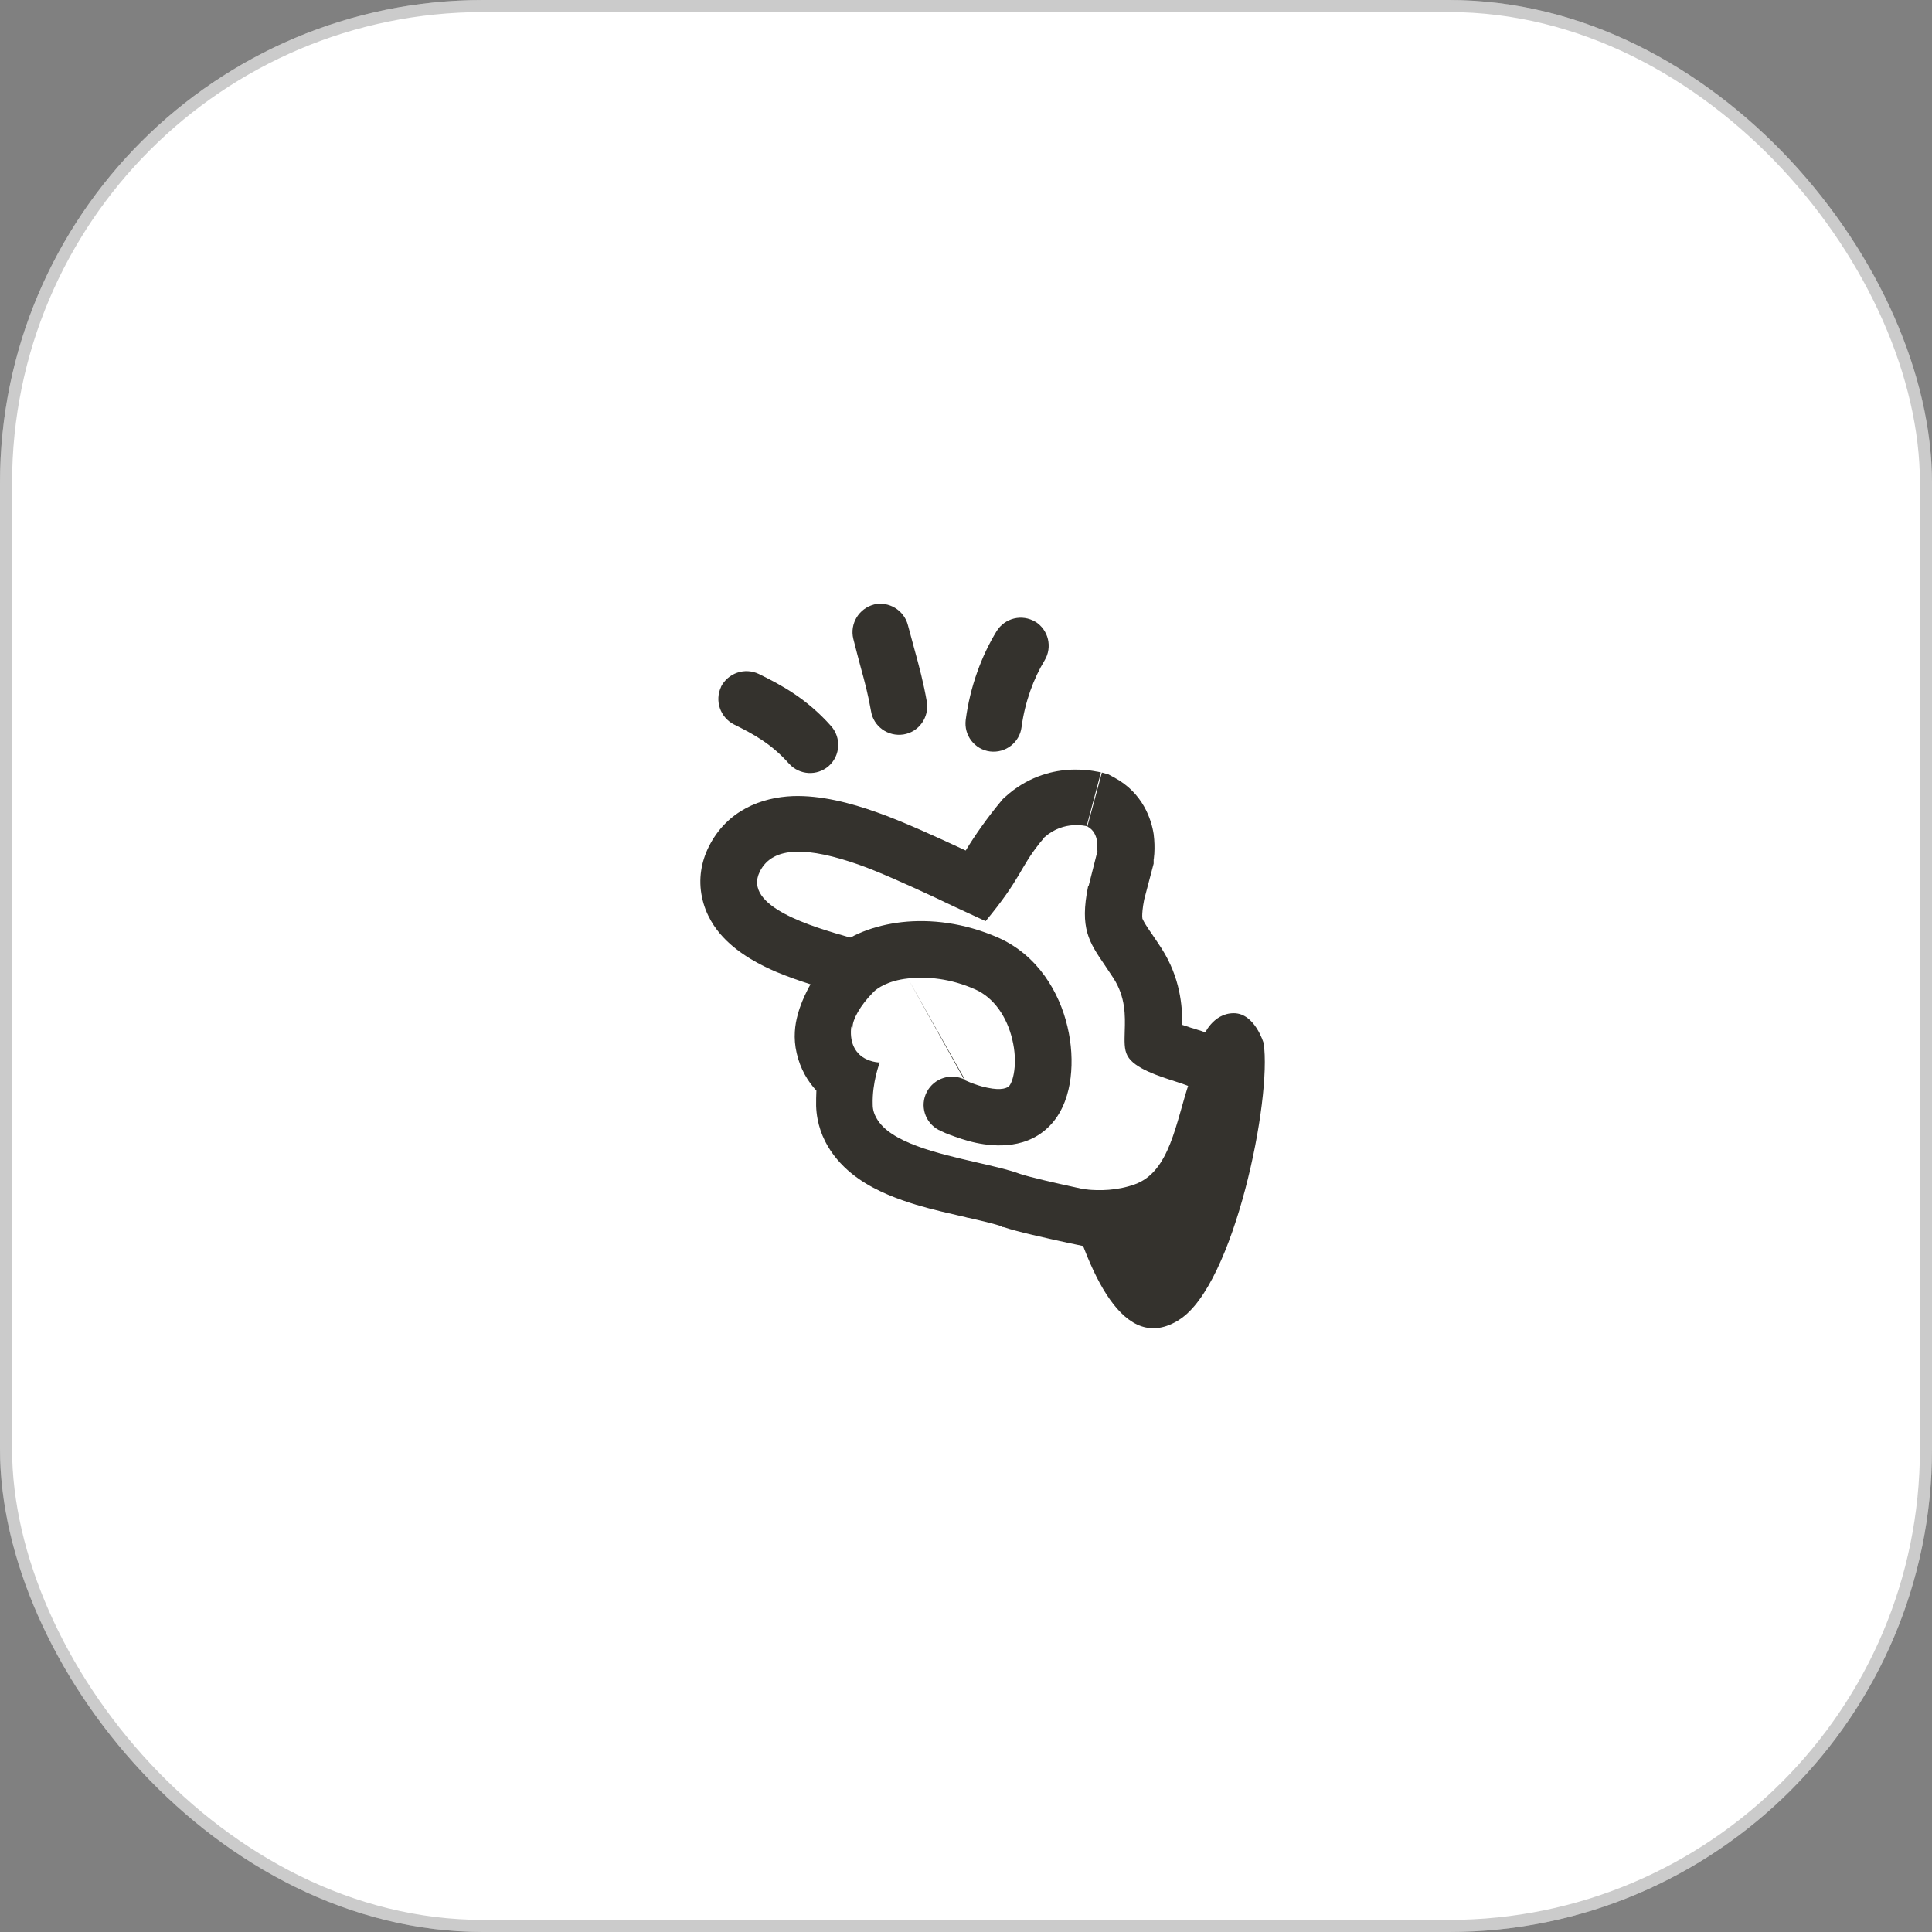
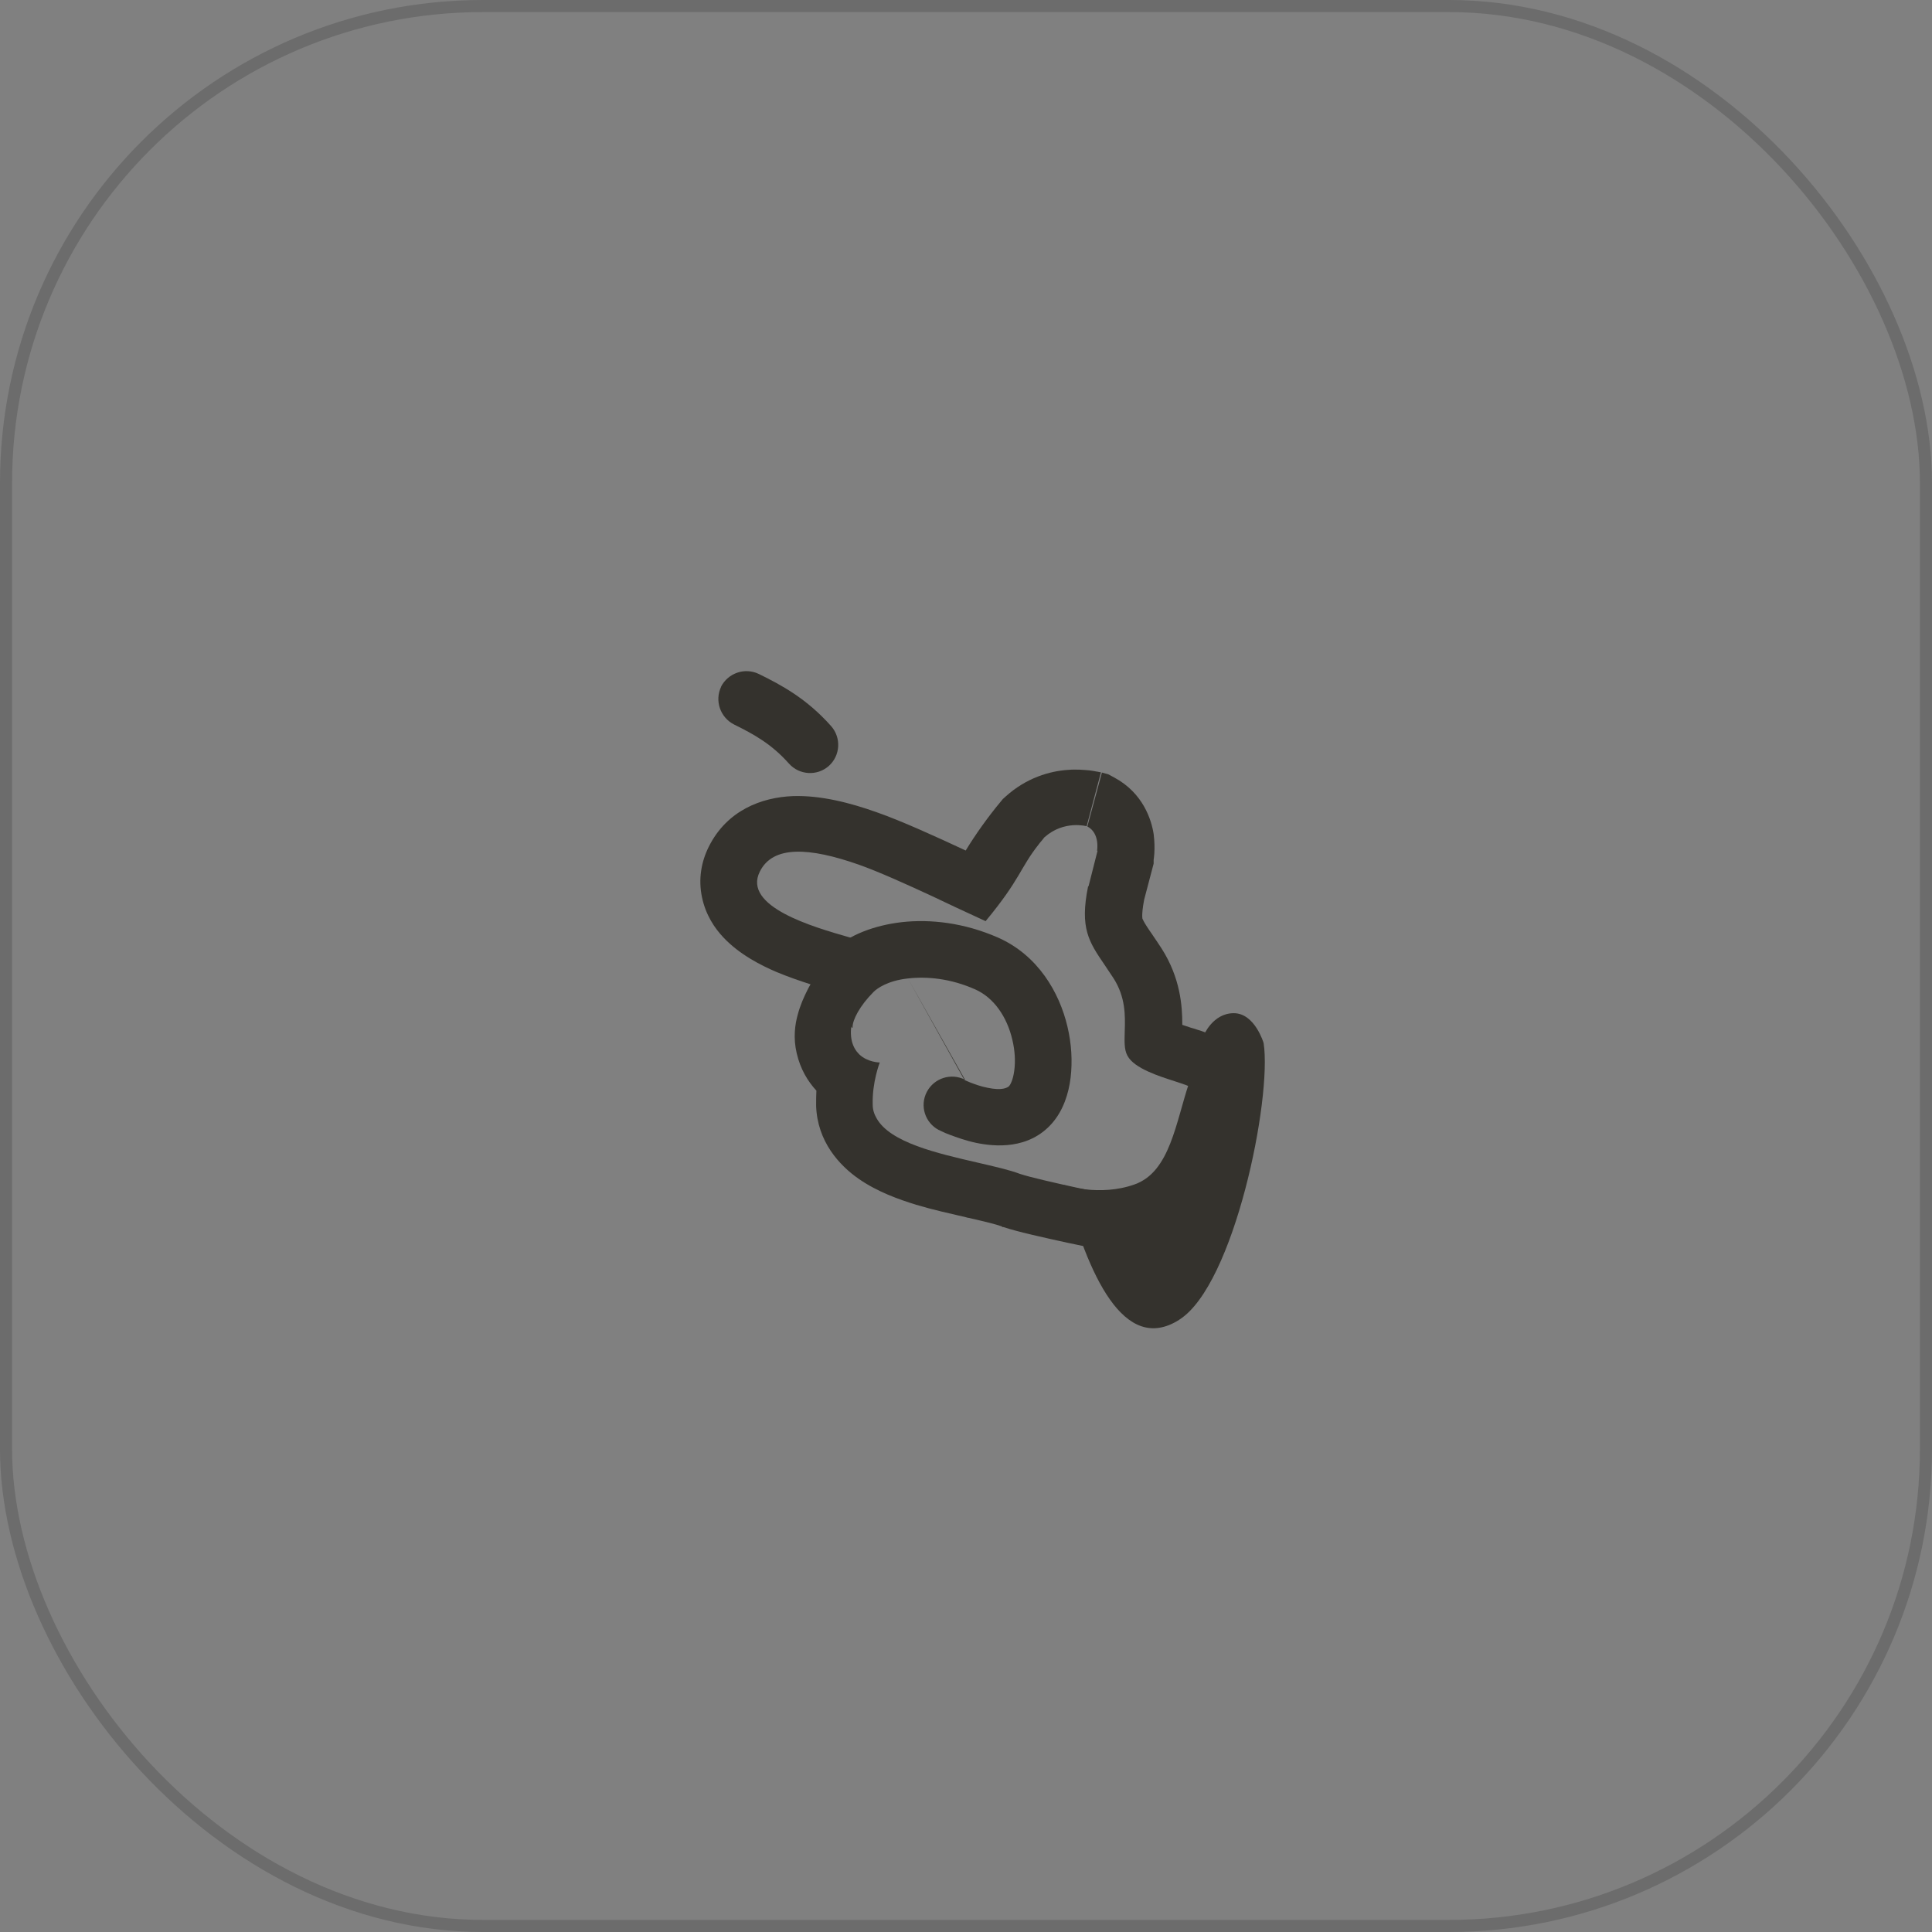
<svg xmlns="http://www.w3.org/2000/svg" width="80" height="80" viewBox="0 0 80 80" fill="none">
  <rect x="0" y="0" width="80" height="80" fill="#808080" stroke="none" />
-   <rect width="80" height="80" rx="20" fill="white" />
  <rect x="0.25" y="0.25" width="79.5" height="79.5" rx="19.75" stroke="#323232" stroke-opacity="0.25" stroke-width="0.5" />
  <path d="M48.836 54.642C51.108 53.205 52.676 45.483 52.324 43.191C52.324 43.191 51.962 41.954 51.088 41.954C50.213 41.954 49.841 42.879 49.841 42.879C49.841 42.879 49.61 43.734 49.248 44.809C48.685 46.468 48.453 48.519 46.986 49.042C45.528 49.565 44.06 49.072 44.06 49.072C45.055 52.843 46.553 56.09 48.825 54.652L48.836 54.642Z" fill="#34322D" />
  <path fill-rule="evenodd" clip-rule="evenodd" d="M37.595 40.516C36.761 40.606 36.318 40.928 36.177 41.069C35.594 41.652 35.303 42.235 35.303 42.527C35.303 42.818 34.619 41.16 34.468 40.999C34.016 40.536 34.026 39.792 34.488 39.35C35.142 38.716 36.208 38.314 37.344 38.184C38.52 38.053 39.917 38.204 41.335 38.827C42.984 39.561 43.869 41.099 44.2 42.507C44.371 43.221 44.412 43.955 44.331 44.628C44.251 45.282 44.03 45.975 43.567 46.508C42.602 47.614 41.184 47.483 40.42 47.323C39.988 47.232 39.606 47.091 39.334 46.991C39.194 46.941 39.083 46.89 39.002 46.85C38.962 46.83 38.932 46.82 38.902 46.8C38.892 46.8 38.882 46.79 38.872 46.79C38.872 46.79 38.872 46.79 39.415 45.754L38.872 46.79C38.299 46.488 38.078 45.784 38.379 45.211C38.681 44.638 39.385 44.417 39.958 44.709M39.928 44.709C39.928 44.709 39.958 44.729 39.978 44.739C40.028 44.759 40.098 44.789 40.189 44.829C40.38 44.9 40.621 44.99 40.883 45.04C41.496 45.171 41.717 45.04 41.788 44.97C41.838 44.91 41.948 44.719 41.999 44.327C42.049 43.955 42.029 43.512 41.918 43.05C41.697 42.105 41.154 41.31 40.38 40.968C39.364 40.516 38.389 40.426 37.595 40.516" fill="#34322D" />
  <path fill-rule="evenodd" clip-rule="evenodd" d="M29.863 28.431C29.582 29.014 29.823 29.708 30.396 30C31.231 30.412 31.955 30.814 32.668 31.618C33.101 32.101 33.835 32.141 34.317 31.719C34.8 31.286 34.84 30.552 34.418 30.07C33.402 28.924 32.347 28.361 31.422 27.908C30.839 27.627 30.145 27.868 29.853 28.441L29.863 28.431Z" fill="#34322D" />
-   <path fill-rule="evenodd" clip-rule="evenodd" d="M36.187 25.033C35.564 25.194 35.182 25.827 35.333 26.451C35.443 26.893 35.544 27.265 35.634 27.607C35.815 28.26 35.956 28.803 36.067 29.447C36.167 30.08 36.77 30.512 37.414 30.412C38.047 30.311 38.48 29.708 38.379 29.065C38.248 28.3 38.057 27.577 37.856 26.853C37.766 26.531 37.685 26.209 37.595 25.887C37.434 25.264 36.801 24.882 36.177 25.033H36.187Z" fill="#34322D" />
-   <path fill-rule="evenodd" clip-rule="evenodd" d="M42.873 25.747C42.32 25.415 41.606 25.586 41.265 26.139C40.651 27.144 40.169 28.421 39.988 29.809C39.907 30.452 40.36 31.035 40.993 31.116C41.637 31.196 42.22 30.744 42.3 30.11C42.441 29.055 42.803 28.089 43.255 27.345C43.587 26.792 43.416 26.078 42.863 25.737L42.873 25.747Z" fill="#34322D" />
  <path fill-rule="evenodd" clip-rule="evenodd" d="M45.447 35.228C46.995 35.536 47.77 35.69 47.77 35.69V35.67C47.77 35.66 47.77 35.65 47.77 35.63C47.77 35.6 47.77 35.57 47.78 35.539C47.78 35.469 47.8 35.389 47.8 35.298C47.81 35.117 47.81 34.846 47.77 34.534C47.679 33.951 47.337 32.835 46.131 32.191L45.89 32.061L45.628 31.99L45.025 34.222C45.558 34.504 45.427 35.228 45.427 35.228H45.447ZM45.075 36.696L45.447 35.228L47.77 35.69V35.761L47.378 37.249C47.307 37.611 47.297 37.822 47.297 37.932C47.297 38.023 47.307 38.053 47.317 38.063C47.317 38.063 47.367 38.184 47.508 38.395C47.569 38.485 47.619 38.566 47.699 38.676C47.719 38.706 47.739 38.737 47.76 38.767C47.86 38.918 47.981 39.089 48.102 39.279C48.876 40.496 48.956 41.652 48.956 42.406C48.956 42.416 48.956 42.426 48.956 42.437C49.047 42.467 49.147 42.497 49.258 42.537C49.288 42.547 49.338 42.567 49.388 42.577C49.459 42.597 49.529 42.617 49.579 42.638C49.68 42.668 49.811 42.708 49.931 42.758C50.022 42.788 50.102 42.819 50.183 42.859C50.263 42.889 50.354 42.929 50.444 42.979C50.514 43.02 50.645 43.08 50.776 43.181L51.992 43.703L51.972 45.262C51.962 46.177 51.59 47.152 51.329 47.745C51.037 48.409 50.655 49.112 50.303 49.575C49.811 50.228 49.258 50.922 48.584 51.364C48.192 51.626 47.709 51.827 47.156 51.897C46.654 51.958 46.221 51.897 45.91 51.817L45.819 51.797C45.729 51.777 45.588 51.747 45.427 51.716C45.095 51.646 44.653 51.556 44.18 51.455C43.306 51.264 42.119 51.003 41.556 50.812H41.516L41.476 50.781C41.224 50.691 40.812 50.59 40.108 50.429C40.068 50.429 40.028 50.409 39.978 50.399C39.374 50.259 38.641 50.098 37.937 49.887C37.213 49.665 36.318 49.344 35.554 48.811C34.76 48.258 33.845 47.273 33.794 45.794C33.794 45.573 33.794 45.362 33.805 45.161C33.443 44.769 33.141 44.266 32.99 43.613C32.839 42.979 32.92 42.416 33.03 42.024C33.131 41.632 33.292 41.28 33.422 41.019C33.463 40.928 33.513 40.848 33.563 40.758C33.121 40.617 32.628 40.446 32.146 40.245C31.512 39.973 30.628 39.531 29.954 38.817C29.592 38.435 29.22 37.882 29.069 37.158C28.908 36.404 29.039 35.68 29.351 35.057C30.105 33.549 31.542 33.016 32.829 32.965C33.986 32.925 35.222 33.247 36.318 33.639C37.324 33.991 38.761 34.645 39.988 35.218C40.39 34.554 40.923 33.81 41.426 33.207L41.526 33.086L41.637 32.986C42.501 32.201 43.477 31.93 44.211 31.88C44.572 31.849 44.884 31.88 45.115 31.9C45.236 31.92 45.337 31.93 45.417 31.95C45.457 31.95 45.498 31.97 45.528 31.97C45.548 31.97 45.558 31.97 45.568 31.98H45.588C45.588 31.98 45.39 32.724 44.995 34.212C44.995 34.212 44.06 33.951 43.255 34.665C43.255 34.665 43.235 34.675 43.235 34.685C43.215 34.715 43.185 34.745 43.165 34.775C43.125 34.816 43.094 34.866 43.054 34.906C43.044 34.916 43.034 34.936 43.024 34.946C42.22 35.962 42.27 36.384 40.812 38.143C40.812 38.143 40.048 37.791 39.596 37.58C39.284 37.43 38.952 37.279 38.62 37.118C37.535 36.615 36.378 36.092 35.554 35.801C33.513 35.087 32.005 34.996 31.462 36.092C30.738 37.54 33.674 38.385 35.152 38.807C35.464 38.898 35.705 38.968 35.846 39.018C36.6 39.32 36.66 39.933 36.429 40.476C36.298 40.798 36.218 40.979 35.846 41.351C35.262 41.934 35.162 42.627 35.273 43.11C35.333 43.351 35.443 43.522 35.574 43.653C35.926 43.995 36.429 43.995 36.429 43.995C36.429 43.995 36.107 44.819 36.137 45.744C36.137 45.945 36.197 46.136 36.298 46.307C36.861 47.313 38.812 47.755 40.46 48.137C41.154 48.298 41.788 48.439 42.24 48.61C43.054 48.881 46.372 49.555 46.372 49.555C46.986 49.716 47.367 49.525 48.373 48.177C48.795 47.624 49.579 46.046 49.59 45.191C49.459 45.141 49.449 45.121 49.449 45.101C49.439 45.071 49.429 45.05 49.107 44.93C48.996 44.89 48.855 44.839 48.695 44.789C48.011 44.568 46.965 44.246 46.684 43.713C46.543 43.452 46.563 43.11 46.573 42.698C46.593 42.065 46.614 41.29 46.101 40.496C45.97 40.295 45.849 40.124 45.739 39.953C45.095 39.008 44.703 38.435 45.055 36.706L45.075 36.696Z" fill="#34322D" />
</svg>